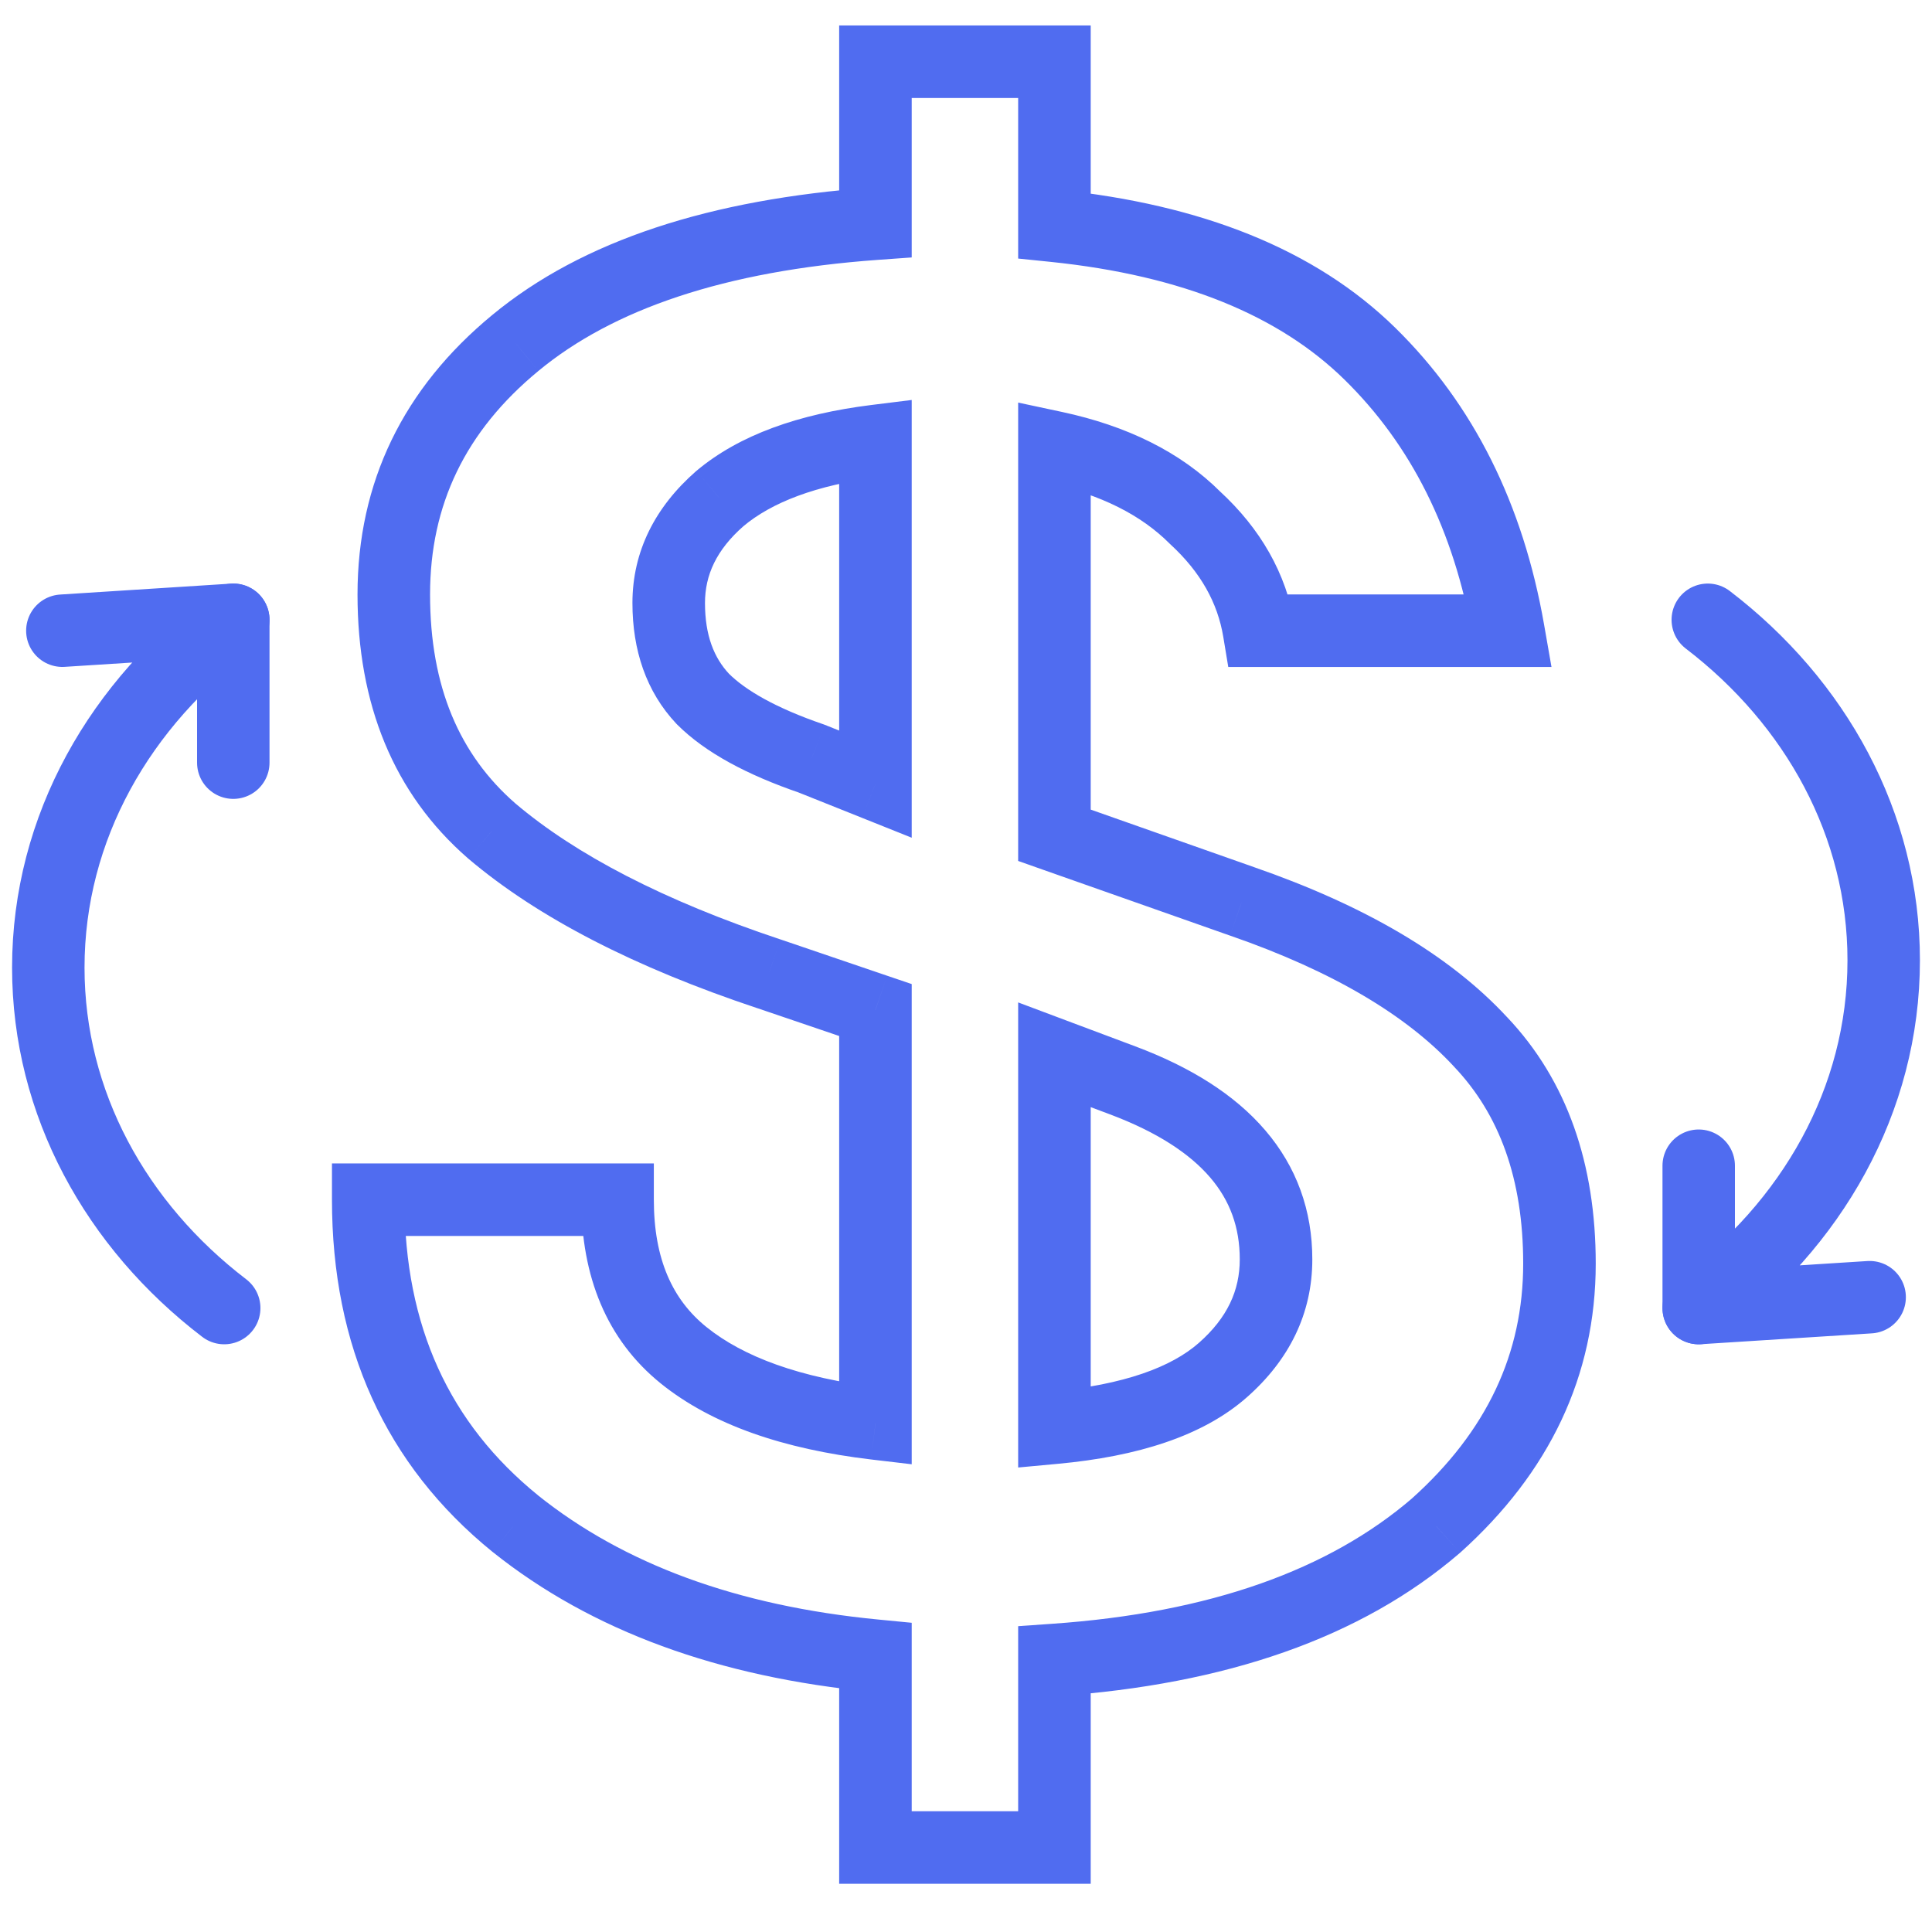
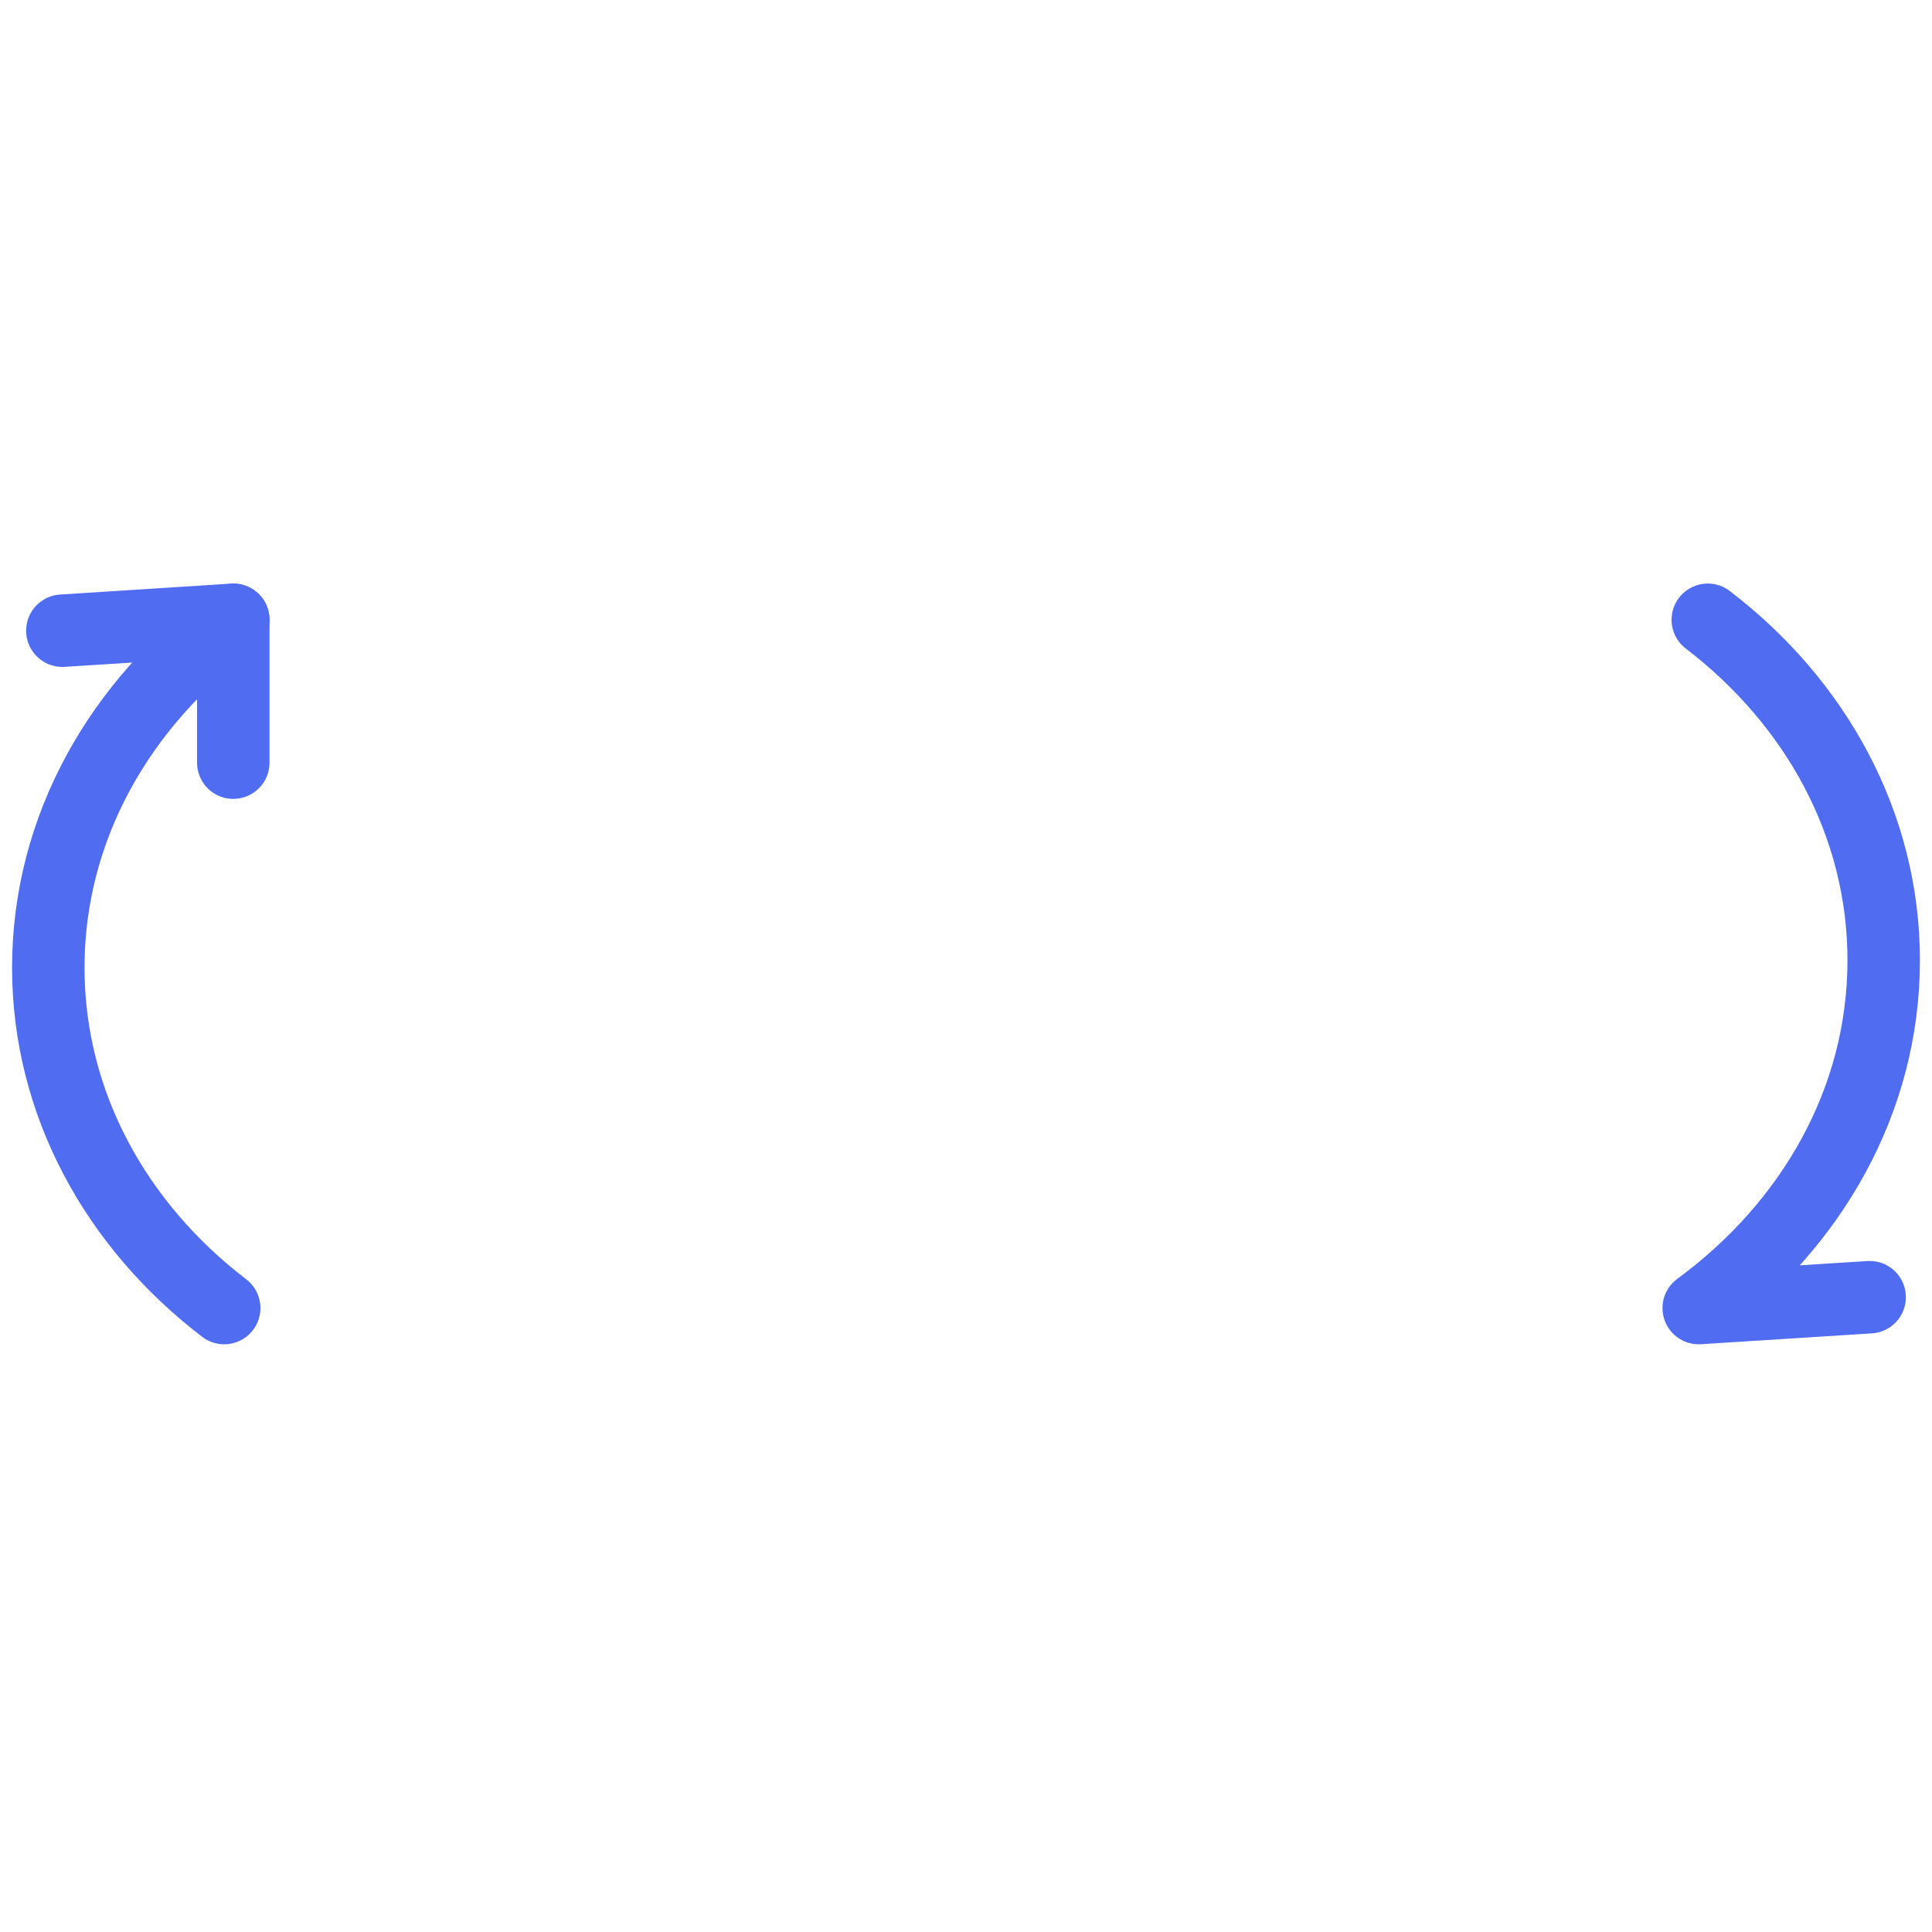
<svg xmlns="http://www.w3.org/2000/svg" width="40" height="40" viewBox="0 0 40 40" fill="none">
  <g clip-path="url(#clip0)">
    <path d="M25.713 18.661L25.464 19.37L25.468 19.371L25.713 18.661ZM30.655 21.573L30.104 22.083L30.11 22.09L30.655 21.573ZM29.728 31.589L30.218 32.158L30.224 32.153L30.23 32.148L29.728 31.589ZM21.831 34.368L21.779 33.619L21.08 33.668V34.368H21.831ZM21.831 38.251V39.002H22.582V38.251H21.831ZM18.125 38.251H17.374V39.002H18.125V38.251ZM18.125 34.28H18.876V33.598L18.197 33.532L18.125 34.28ZM10.668 31.544L10.195 32.128L10.199 32.131L10.668 31.544ZM7.624 24.838V24.087H6.873V24.838H7.624ZM12.786 24.838H13.537V24.087H12.786V24.838ZM18.125 29.471L18.036 30.217L18.876 30.316V29.471H18.125ZM18.125 20.912H18.876V20.374L18.366 20.201L18.125 20.912ZM15.919 20.161L16.16 19.45L16.156 19.449L15.919 20.161ZM10.183 17.205L9.69 17.772L9.697 17.778L10.183 17.205ZM10.668 7.102L11.146 7.681L11.147 7.68L10.668 7.102ZM18.125 4.631L18.179 5.38L18.876 5.33V4.631H18.125ZM18.125 1.278V0.527H17.374V1.278H18.125ZM21.831 1.278H22.582V0.527H21.831V1.278ZM21.831 4.675H21.08V5.353L21.754 5.422L21.831 4.675ZM31.229 13.058V13.809H32.122L31.968 12.929L31.229 13.058ZM26.066 13.058L25.326 13.181L25.43 13.809H26.066V13.058ZM24.743 10.72L24.212 11.251L24.223 11.262L24.234 11.272L24.743 10.72ZM21.831 9.264L21.988 8.529L21.08 8.335V9.264H21.831ZM21.831 17.294H21.08V17.825L21.581 18.002L21.831 17.294ZM21.831 29.559H21.08V30.383L21.9 30.307L21.831 29.559ZM21.831 21.838L22.095 21.135L21.08 20.754V21.838H21.831ZM18.125 9.131H18.876V8.281L18.032 8.386L18.125 9.131ZM14.904 10.323L14.421 9.747L14.415 9.752L14.409 9.757L14.904 10.323ZM14.551 14.47L14.004 14.985L14.012 14.993L14.02 15.001L14.551 14.47ZM16.801 15.705L17.08 15.008L17.062 15.001L17.045 14.995L16.801 15.705ZM18.125 16.235L17.846 16.932L18.876 17.344V16.235H18.125ZM25.468 19.371C27.606 20.112 29.129 21.029 30.104 22.083L31.206 21.063C30.005 19.764 28.233 18.74 25.959 17.952L25.468 19.371ZM30.11 22.09C31.039 23.07 31.536 24.4 31.536 26.162H33.038C33.038 24.1 32.447 22.371 31.2 21.056L30.11 22.09ZM31.536 26.162C31.536 28.015 30.791 29.627 29.227 31.029L30.23 32.148C32.077 30.491 33.038 28.486 33.038 26.162H31.536ZM29.239 31.019C27.517 32.499 25.058 33.391 21.779 33.619L21.883 35.117C25.369 34.875 28.175 33.914 30.218 32.158L29.239 31.019ZM21.08 34.368V38.251H22.582V34.368H21.08ZM21.831 37.5H18.125V39.002H21.831V37.5ZM18.876 38.251V34.28H17.374V38.251H18.125H18.876ZM18.197 33.532C15.246 33.249 12.909 32.376 11.137 30.958L10.199 32.131C12.251 33.772 14.886 34.723 18.053 35.028L18.197 33.532ZM11.142 30.961C9.303 29.47 8.375 27.456 8.375 24.838H6.873C6.873 27.867 7.974 30.325 10.195 32.128L11.142 30.961ZM7.624 25.589H12.786V24.087H7.624V25.589ZM12.035 24.838C12.035 26.425 12.557 27.736 13.682 28.644L14.625 27.474C13.927 26.911 13.537 26.075 13.537 24.838H12.035ZM13.682 28.644C14.746 29.501 16.225 30.002 18.036 30.217L18.213 28.725C16.554 28.528 15.386 28.088 14.625 27.474L13.682 28.644ZM18.876 29.471V20.912H17.374V29.471H18.876ZM18.366 20.201L16.16 19.45L15.677 20.872L17.883 21.622L18.366 20.201ZM16.156 19.449C13.738 18.643 11.923 17.696 10.669 16.633L9.697 17.778C11.149 19.009 13.158 20.033 15.681 20.874L16.156 19.449ZM10.676 16.639C9.514 15.629 8.904 14.219 8.904 12.308H7.402C7.402 14.574 8.145 16.429 9.69 17.772L10.676 16.639ZM8.904 12.308C8.904 10.454 9.634 8.928 11.146 7.681L10.191 6.522C8.349 8.041 7.402 9.985 7.402 12.308H8.904ZM11.147 7.68C12.688 6.405 14.999 5.609 18.179 5.38L18.071 3.882C14.721 4.123 12.061 4.974 10.19 6.523L11.147 7.68ZM18.876 4.631V1.278H17.374V4.631H18.876ZM18.125 2.029H21.831V0.527H18.125V2.029ZM21.08 1.278V4.675H22.582V1.278H21.08ZM21.754 5.422C24.499 5.705 26.494 6.544 27.835 7.859L28.887 6.786C27.227 5.159 24.869 4.233 21.908 3.928L21.754 5.422ZM27.835 7.859C29.208 9.205 30.1 10.967 30.489 13.188L31.968 12.929C31.533 10.443 30.514 8.381 28.887 6.786L27.835 7.859ZM31.229 12.307H26.066V13.809H31.229V12.307ZM26.807 12.935C26.629 11.868 26.095 10.943 25.251 10.167L24.234 11.272C24.862 11.85 25.209 12.483 25.326 13.181L26.807 12.935ZM25.274 10.189C24.442 9.356 23.328 8.816 21.988 8.529L21.674 9.998C22.805 10.24 23.632 10.671 24.212 11.251L25.274 10.189ZM21.08 9.264V17.294H22.582V9.264H21.08ZM21.581 18.002L25.464 19.37L25.963 17.953L22.08 16.585L21.581 18.002ZM21.9 30.307C23.555 30.154 24.904 29.731 25.812 28.932L24.82 27.804C24.258 28.299 23.283 28.671 21.762 28.811L21.9 30.307ZM25.812 28.932C26.69 28.16 27.17 27.197 27.17 26.074H25.668C25.668 26.715 25.413 27.282 24.82 27.804L25.812 28.932ZM27.17 26.074C27.17 25.062 26.845 24.159 26.195 23.401C25.558 22.657 24.64 22.089 23.506 21.664L22.979 23.071C23.963 23.44 24.634 23.887 25.055 24.378C25.464 24.855 25.668 25.409 25.668 26.074H27.17ZM23.506 21.664L22.095 21.135L21.567 22.541L22.979 23.071L23.506 21.664ZM21.08 21.838V29.559H22.582V21.838H21.08ZM18.032 8.386C16.541 8.572 15.308 9.002 14.421 9.747L15.387 10.898C15.97 10.408 16.885 10.043 18.218 9.876L18.032 8.386ZM14.409 9.757C13.566 10.496 13.094 11.413 13.094 12.485H14.596C14.596 11.909 14.83 11.385 15.399 10.888L14.409 9.757ZM13.094 12.485C13.094 13.459 13.377 14.318 14.004 14.985L15.098 13.955C14.784 13.621 14.596 13.157 14.596 12.485H13.094ZM14.02 15.001C14.607 15.588 15.48 16.046 16.558 16.416L17.045 14.995C16.063 14.658 15.436 14.293 15.082 13.939L14.02 15.001ZM16.522 16.403L17.846 16.932L18.404 15.537L17.08 15.008L16.522 16.403ZM18.876 16.235V9.131H17.374V16.235H18.876Z" fill="#506CF0" />
  </g>
  <path d="M35.358 12.832C37.592 14.541 39 17.066 39 19.882C39 22.783 37.507 25.365 35.17 27.082L38.709 26.857" stroke="#506CF0" stroke-width="1.5" stroke-miterlimit="10" stroke-linecap="round" stroke-linejoin="round" />
-   <path d="M35.17 27.082V24.135" stroke="#506CF0" stroke-width="1.5" stroke-miterlimit="10" stroke-linecap="round" stroke-linejoin="round" />
  <path d="M4.642 27.082C2.408 25.374 1 22.849 1 20.033C1 17.132 2.493 14.55 4.83 12.832L1.291 13.058" stroke="#506CF0" stroke-width="1.5" stroke-miterlimit="10" stroke-linecap="round" stroke-linejoin="round" />
  <path d="M4.83 12.832V15.79" stroke="#506CF0" stroke-width="1.5" stroke-miterlimit="10" stroke-linecap="round" stroke-linejoin="round" />
  <defs>
    <clipPath id="clip0">
-       <rect width="27.223" height="39.427" fill="white" transform="translate(6.633)" />
-     </clipPath>
+       </clipPath>
  </defs>
</svg>